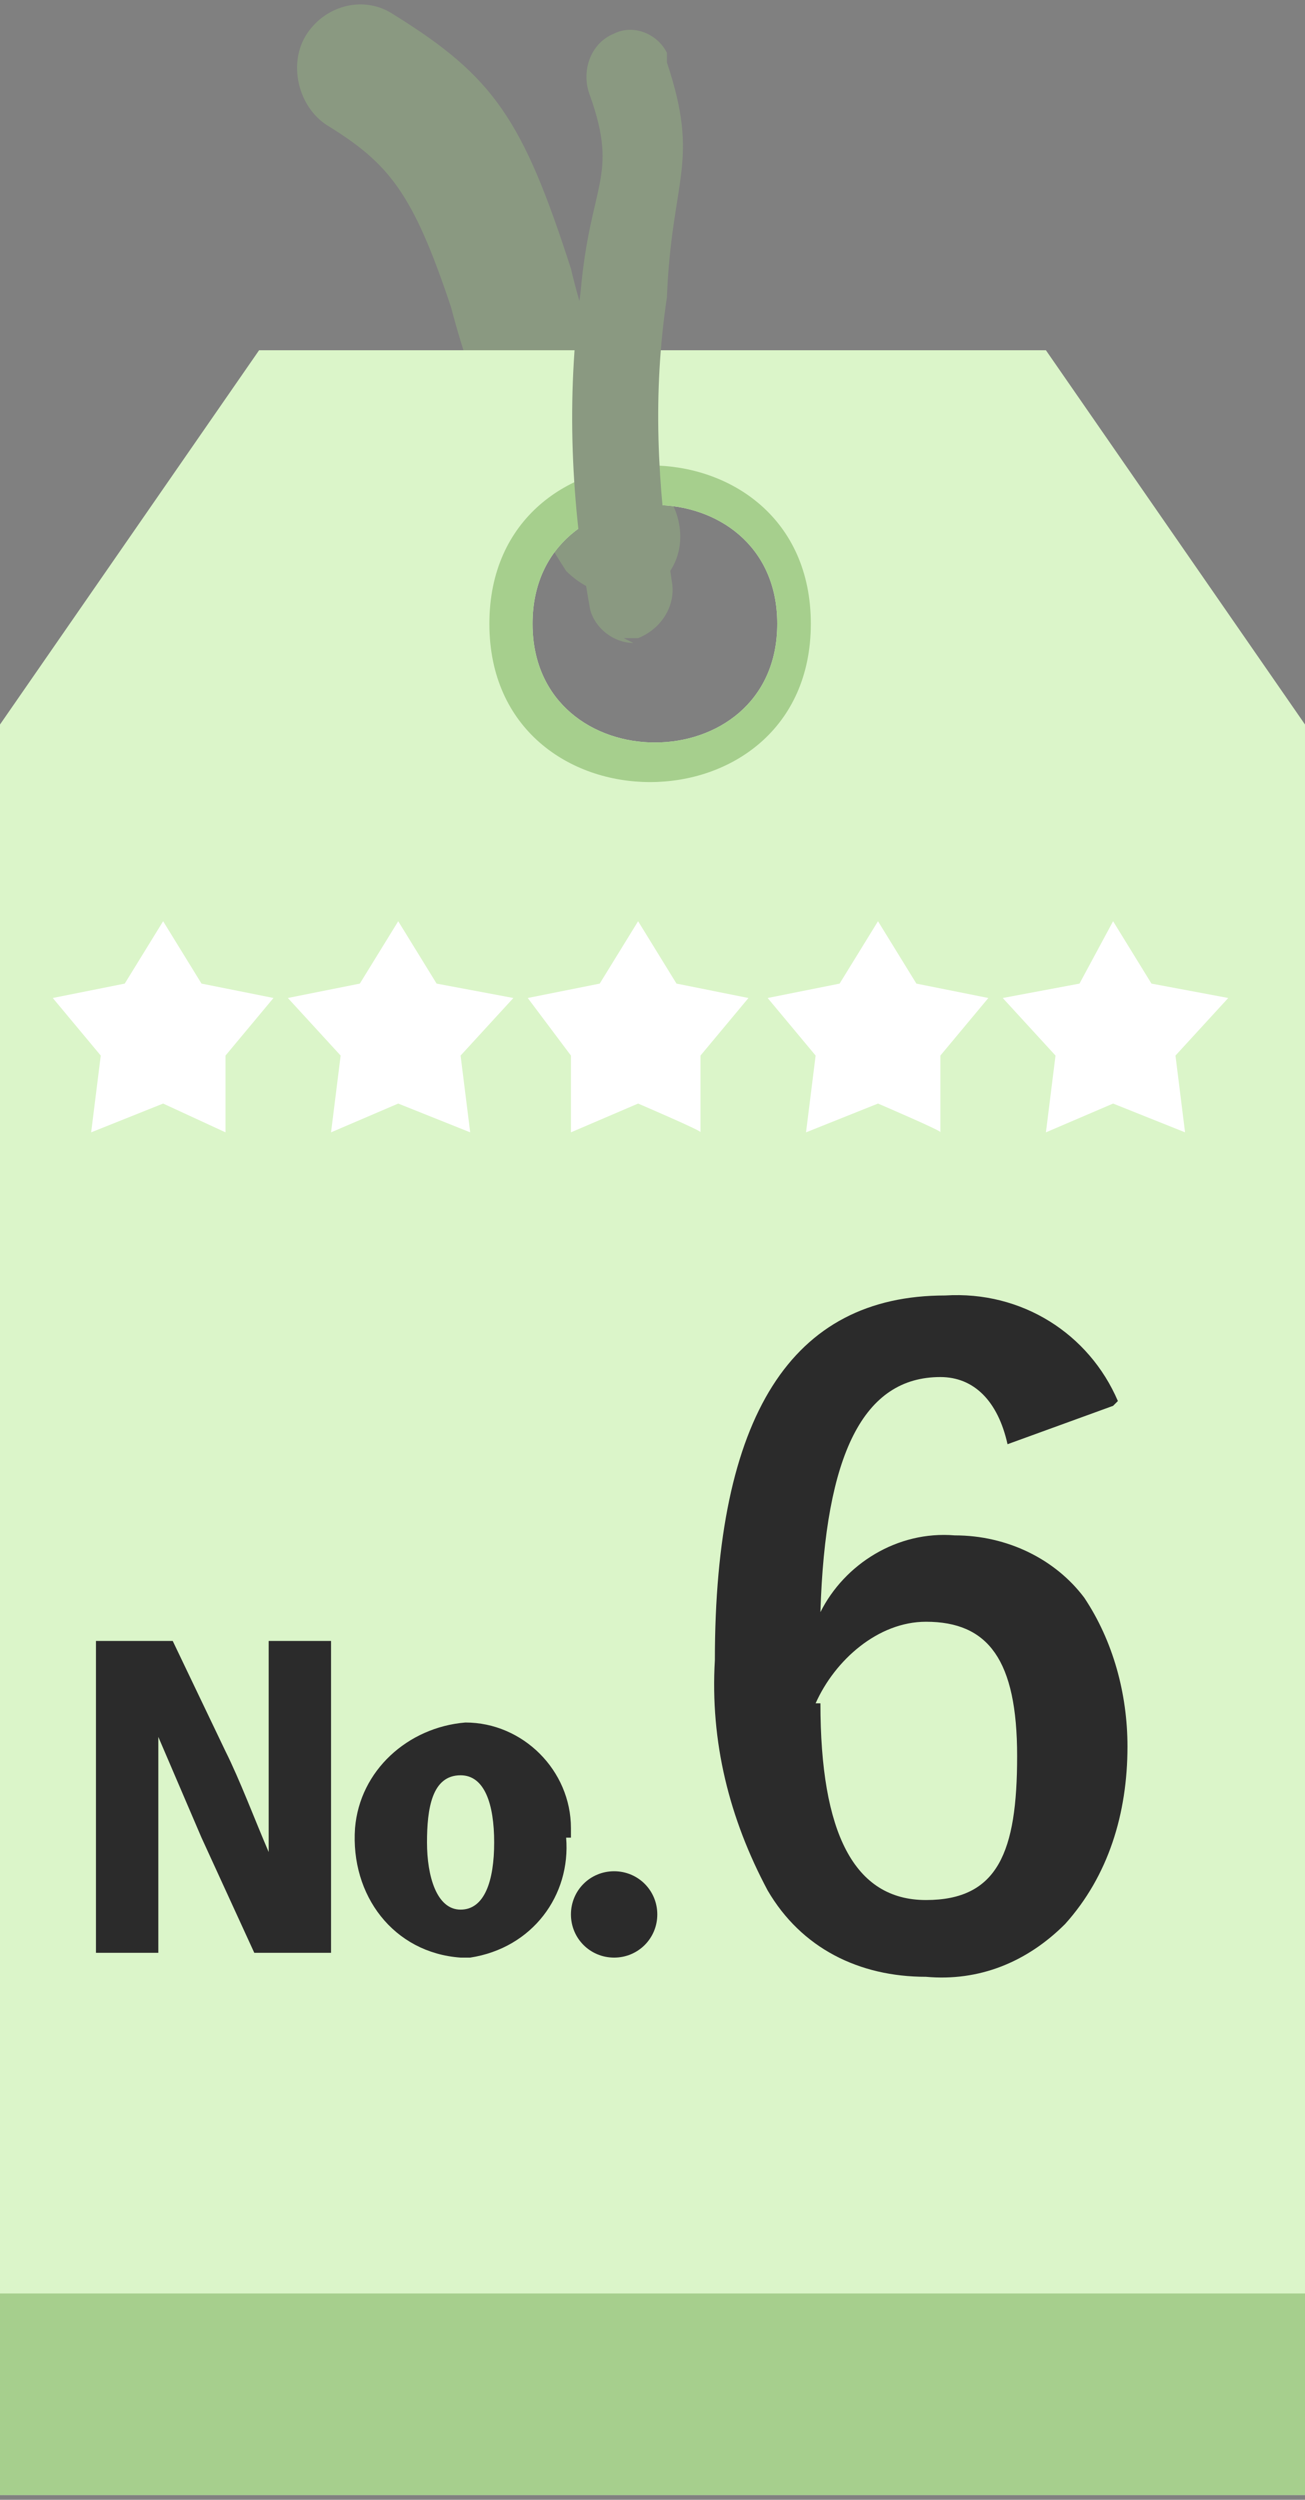
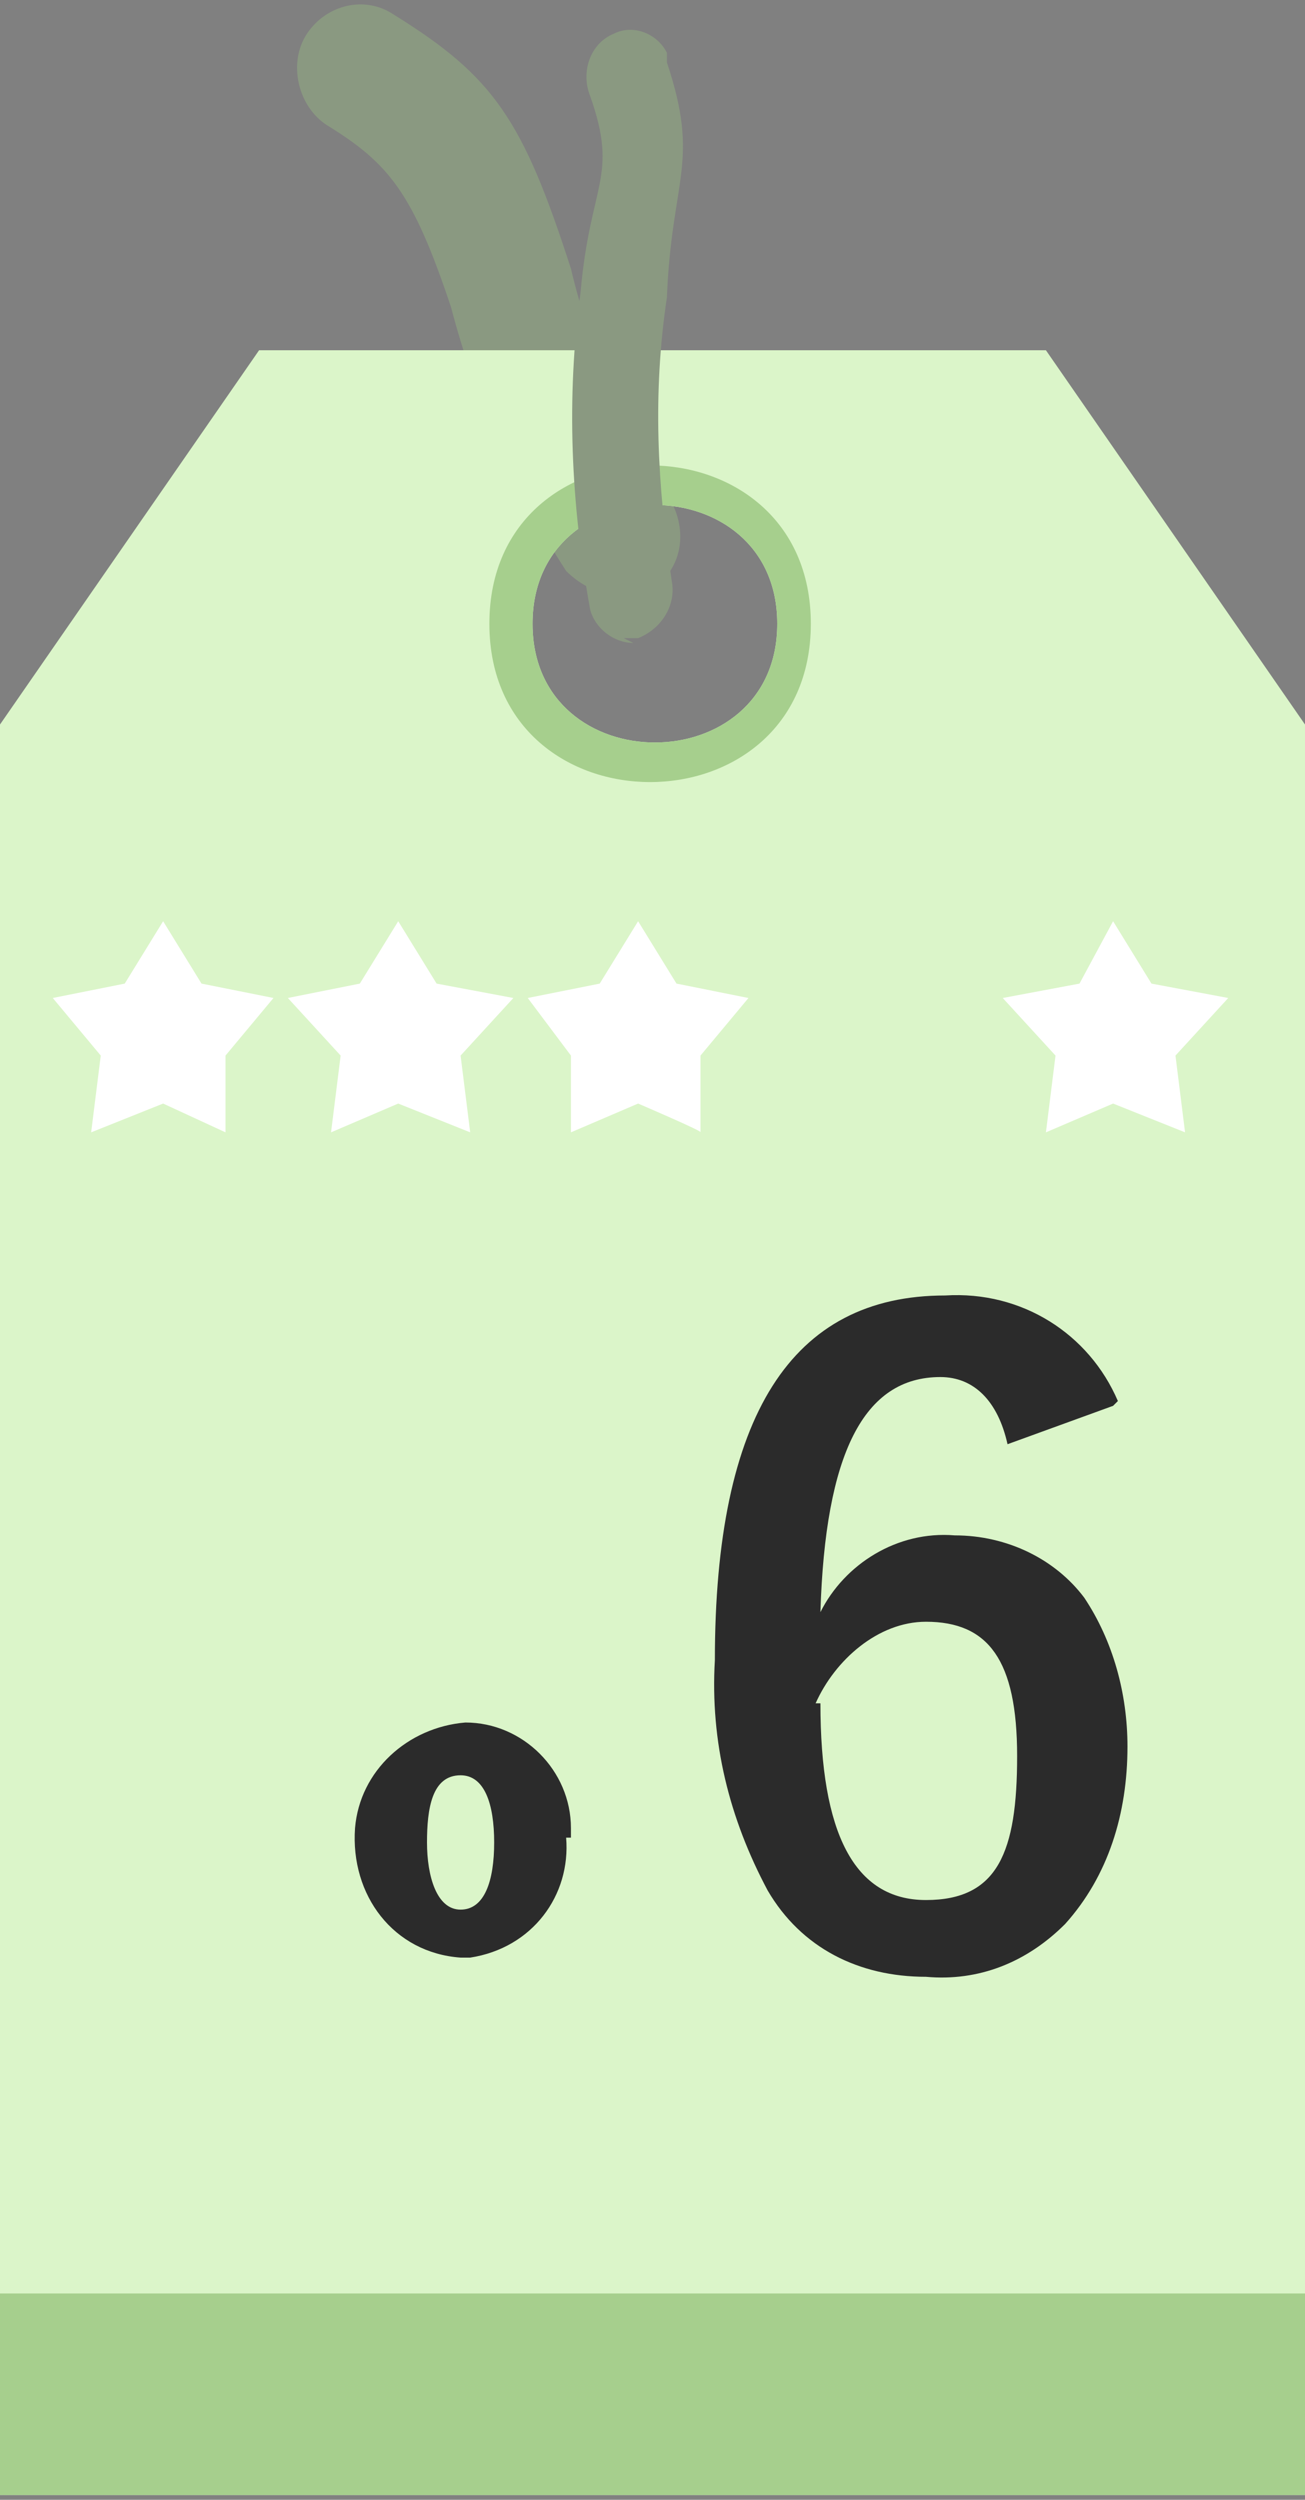
<svg xmlns="http://www.w3.org/2000/svg" id="_レイヤー_1" data-name="レイヤー 1" version="1.1" viewBox="0 0 27.2 52.1">
  <rect x="0" y="0" width="27.2" height="52.1" fill="#808080" stroke="none" />
  <defs>
    <style>
      .cls-1 {
        clip-path: url(#clippath);
      }

      .cls-2 {
        fill: none;
      }

      .cls-2, .cls-3, .cls-4, .cls-5, .cls-6, .cls-7 {
        stroke-width: 0px;
      }

      .cls-3 {
        fill: #8a9981;
      }

      .cls-4 {
        fill: #a6cf8d;
      }

      .cls-5 {
        fill: #dbf5c9;
      }

      .cls-6 {
        fill: #2b2b2b;
      }

      .cls-7 {
        fill: #fff;
      }
    </style>
    <clipPath id="clippath">
      <rect class="cls-2" width="27.2" height="52.1" />
    </clipPath>
  </defs>
  <g class="cls-1">
    <g>
      <path class="cls-3" d="M12.9,12.4c-.4,0-.8-.2-1.1-.5-1.1-1.7-1.9-3.6-2.4-5.5-.8-2.4-1.3-3-2.6-3.8-.6-.4-.8-1.3-.4-1.9.4-.6,1.2-.8,1.8-.4,0,0,0,0,0,0h0c2.1,1.3,2.7,2.2,3.7,5.3.4,1.7,1.1,3.2,2,4.7.4.6.4,1.4-.2,1.9-.5.5-.5.3-.8.3" />
      <path class="cls-5" d="M11.1,13c0-3.3,5.1-3.3,5.1,0s-5.1,3.3-5.1,0M0,15.1v36.9h27.2V15.1l-5.4-7.8H5.4L0,15.1Z" />
      <path class="cls-4" d="M16.9,13c0-4.4-6.7-4.4-6.7,0s6.7,4.4,6.7,0M11.1,13c0-3.3,5.1-3.3,5.1,0s-5.1,3.3-5.1,0" />
      <path class="cls-3" d="M13.2,13.4c-.4,0-.8-.3-.9-.7-.4-2.2-.5-4.4-.2-6.6.2-2.3.8-2.4.2-4.1-.2-.5,0-1.1.5-1.3,0,0,0,0,0,0,.4-.2.9,0,1.1.4,0,0,0,.1,0,.2h0c.7,2.1.1,2.4,0,4.9-.3,2-.2,3.9.1,5.9.1.5-.2,1-.7,1.2h-.3" />
      <rect class="cls-4" y="47.8" width="27.2" height="4.2" />
    </g>
  </g>
-   <path class="cls-6" d="M6.8,40.7h-1.5l-1.1-2.4c-.3-.7-.6-1.4-.9-2.1h0v4.5h-1.3v-6.5h1.6l1.1,2.3c.3.6.6,1.4.9,2.1h0c0-.8,0-1.8,0-2.9v-1.5h1.3v6.5Z" />
  <path class="cls-6" d="M11.8,38.3c.1,1.2-.7,2.3-2,2.5,0,0-.2,0-.2,0-1.4-.1-2.3-1.3-2.2-2.7.1-1.2,1.1-2.1,2.3-2.2,1.2,0,2.2,1,2.2,2.2,0,0,0,.1,0,.2h-.1ZM9.6,37c-.6,0-.7.7-.7,1.4s.2,1.4.7,1.4.7-.6.7-1.4-.2-1.4-.7-1.4Z" />
-   <path class="cls-6" d="M11.9,39.9c0-.5.4-.9.9-.9s.9.4.9.9-.4.9-.9.9-.9-.4-.9-.9Z" />
  <path class="cls-7" d="M3.4,19.2l.8,1.3,1.5.3-1,1.2v1.6c0,0-1.3-.6-1.3-.6l-1.5.6.2-1.6-1-1.2,1.5-.3.8-1.3Z" />
  <path class="cls-7" d="M8.3,19.2l.8,1.3,1.6.3-1.1,1.2.2,1.6-1.5-.6-1.4.6.2-1.6-1.1-1.2,1.5-.3.8-1.3Z" />
  <path class="cls-7" d="M13.3,19.2l.8,1.3,1.5.3-1,1.2v1.6c.1,0-1.3-.6-1.3-.6l-1.4.6v-1.6c0,0-.9-1.2-.9-1.2l1.5-.3.8-1.3Z" />
-   <path class="cls-7" d="M18.3,19.2l.8,1.3,1.5.3-1,1.2v1.6c.1,0-1.3-.6-1.3-.6l-1.5.6.2-1.6-1-1.2,1.5-.3.8-1.3Z" />
  <path class="cls-7" d="M23.2,19.2l.8,1.3,1.6.3-1.1,1.2.2,1.6-1.5-.6-1.4.6.2-1.6-1.1-1.2,1.6-.3.7-1.3Z" />
  <path class="cls-6" d="M23.2,29.3l-2.2.8c-.2-.9-.7-1.4-1.4-1.4-1.6,0-2.4,1.6-2.5,4.9.5-1,1.6-1.7,2.8-1.6,1.1,0,2.1.5,2.7,1.3.6.9.9,2,.9,3.1,0,1.4-.4,2.7-1.3,3.7-.8.8-1.8,1.2-2.9,1.1-1.4,0-2.6-.6-3.3-1.8-.8-1.5-1.2-3.1-1.1-4.8,0-5.1,1.6-7.6,4.8-7.6,1.6-.1,3,.8,3.6,2.2ZM17.1,35.5c0,2.7.7,4.1,2.2,4.1s1.9-1,1.9-3-.6-2.8-1.9-2.8c-1,0-1.9.8-2.3,1.7h0Z" />
</svg>